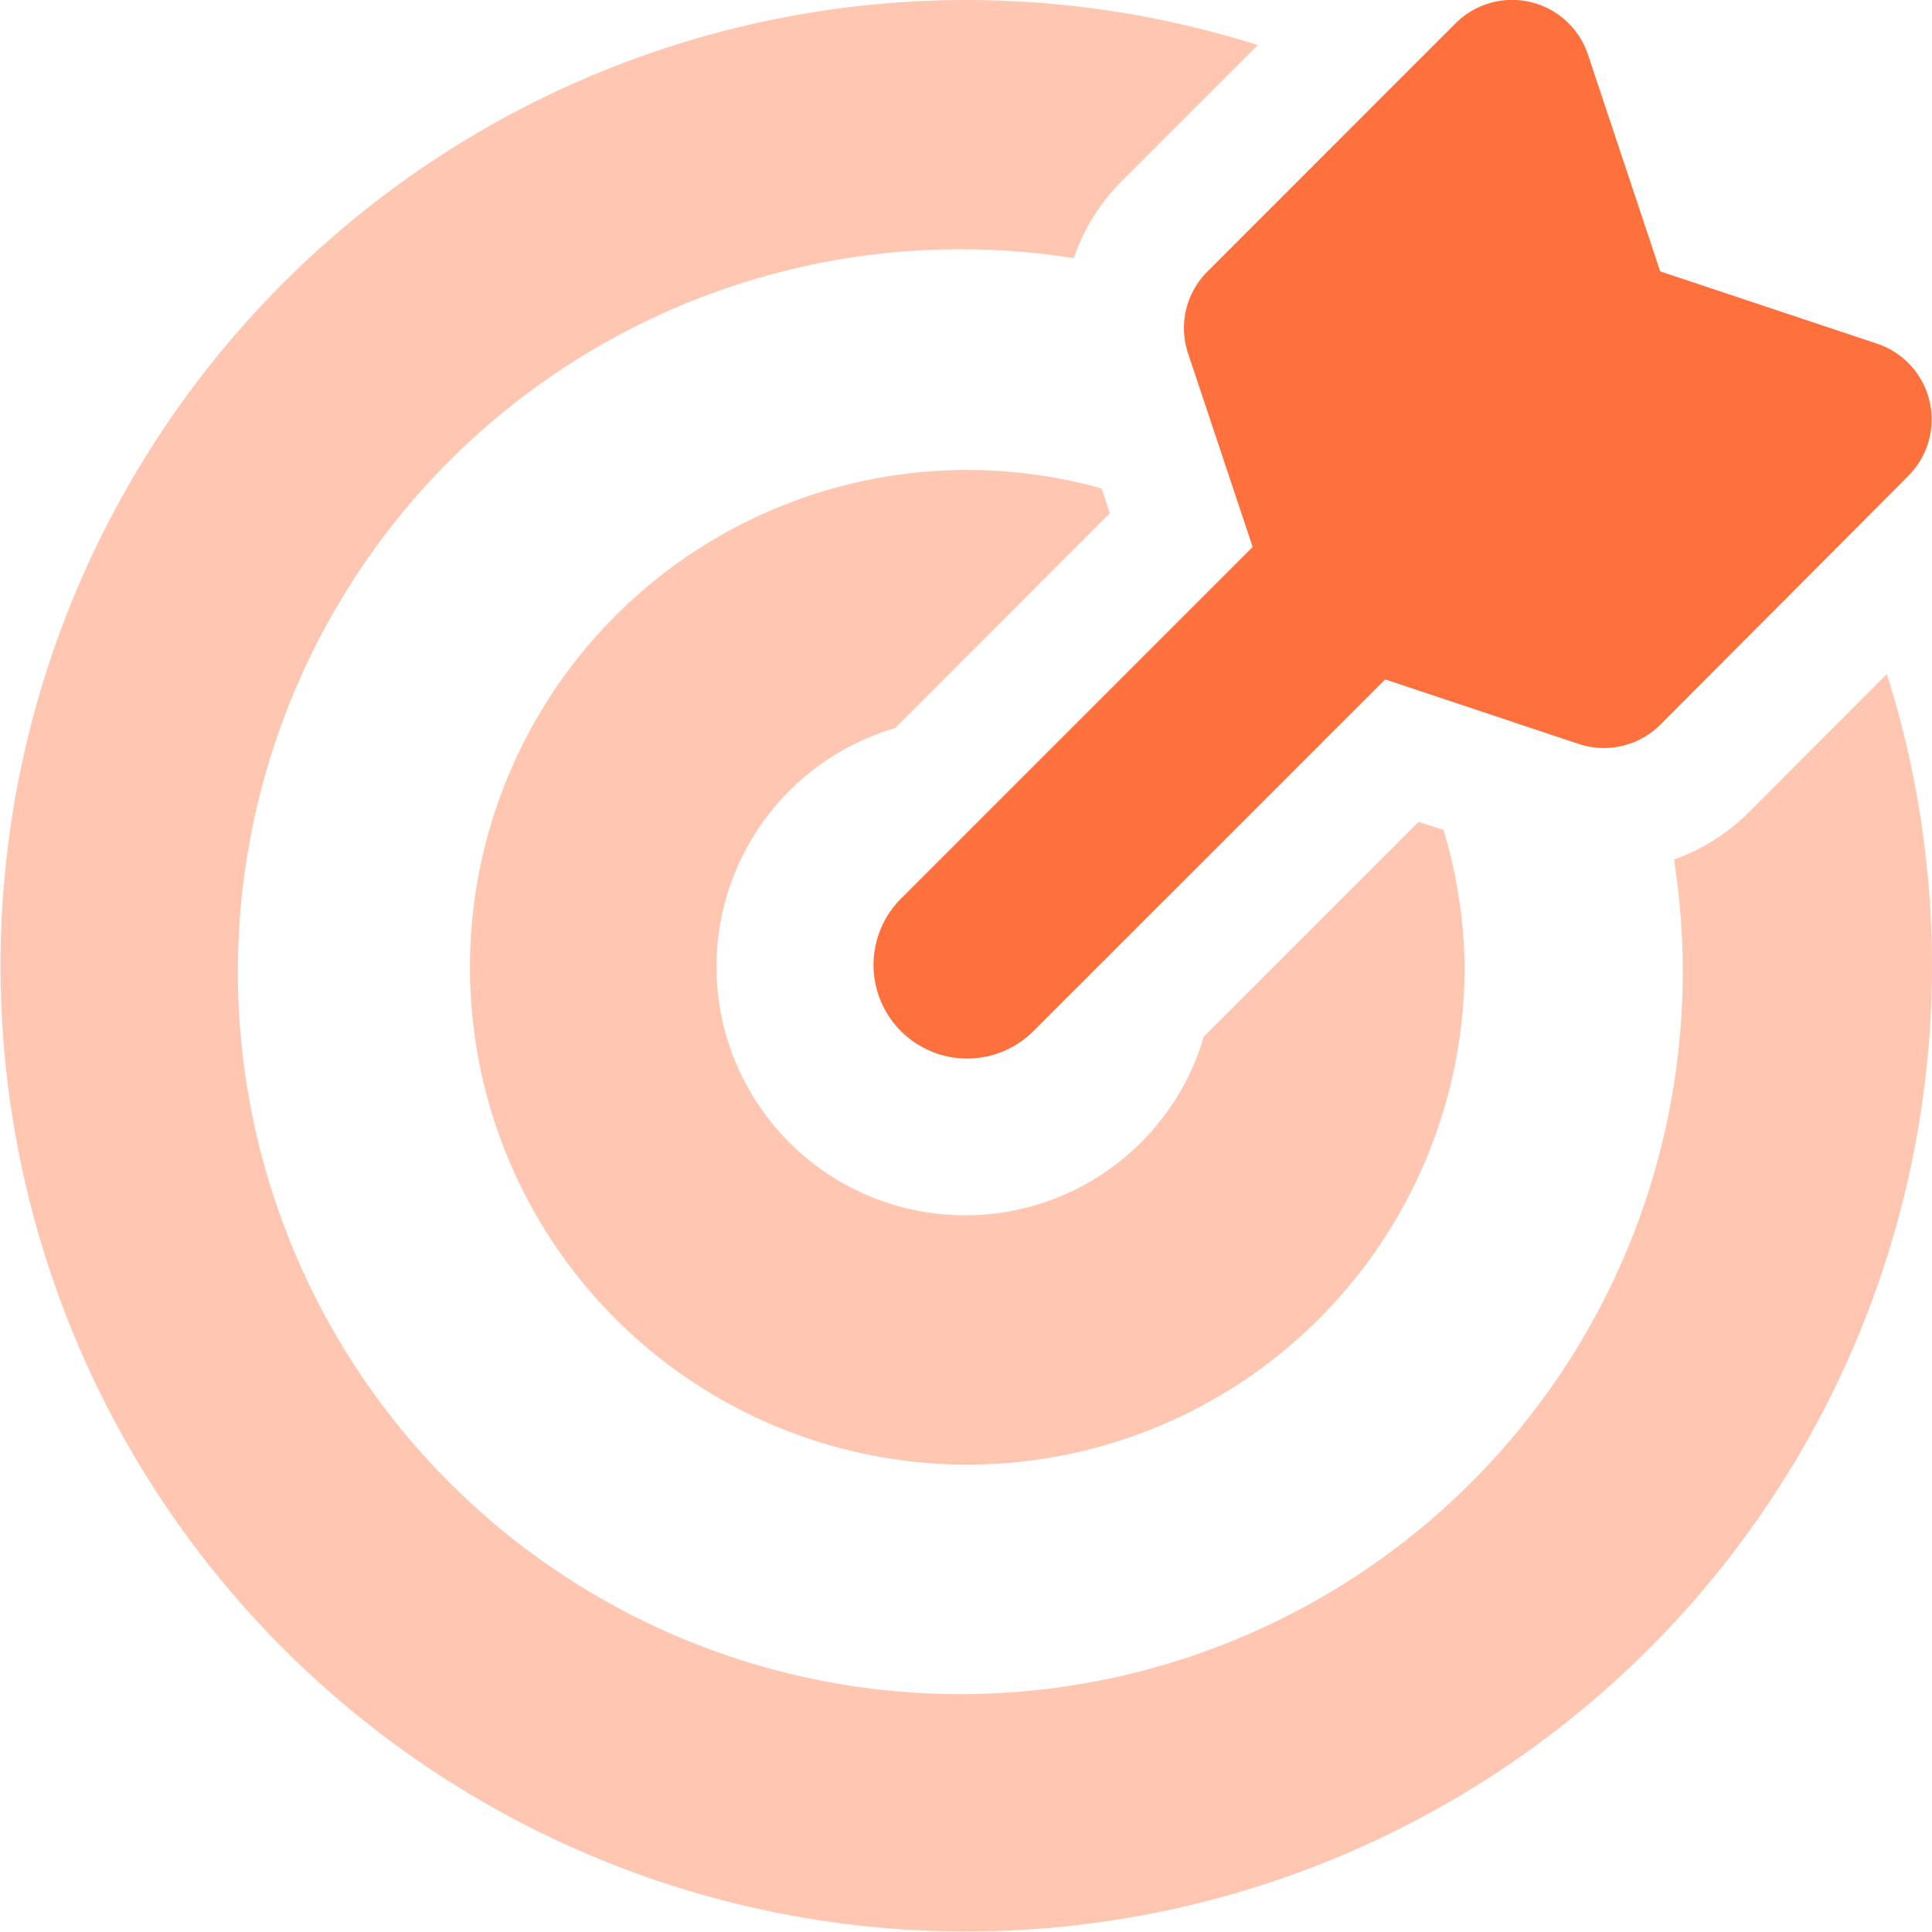
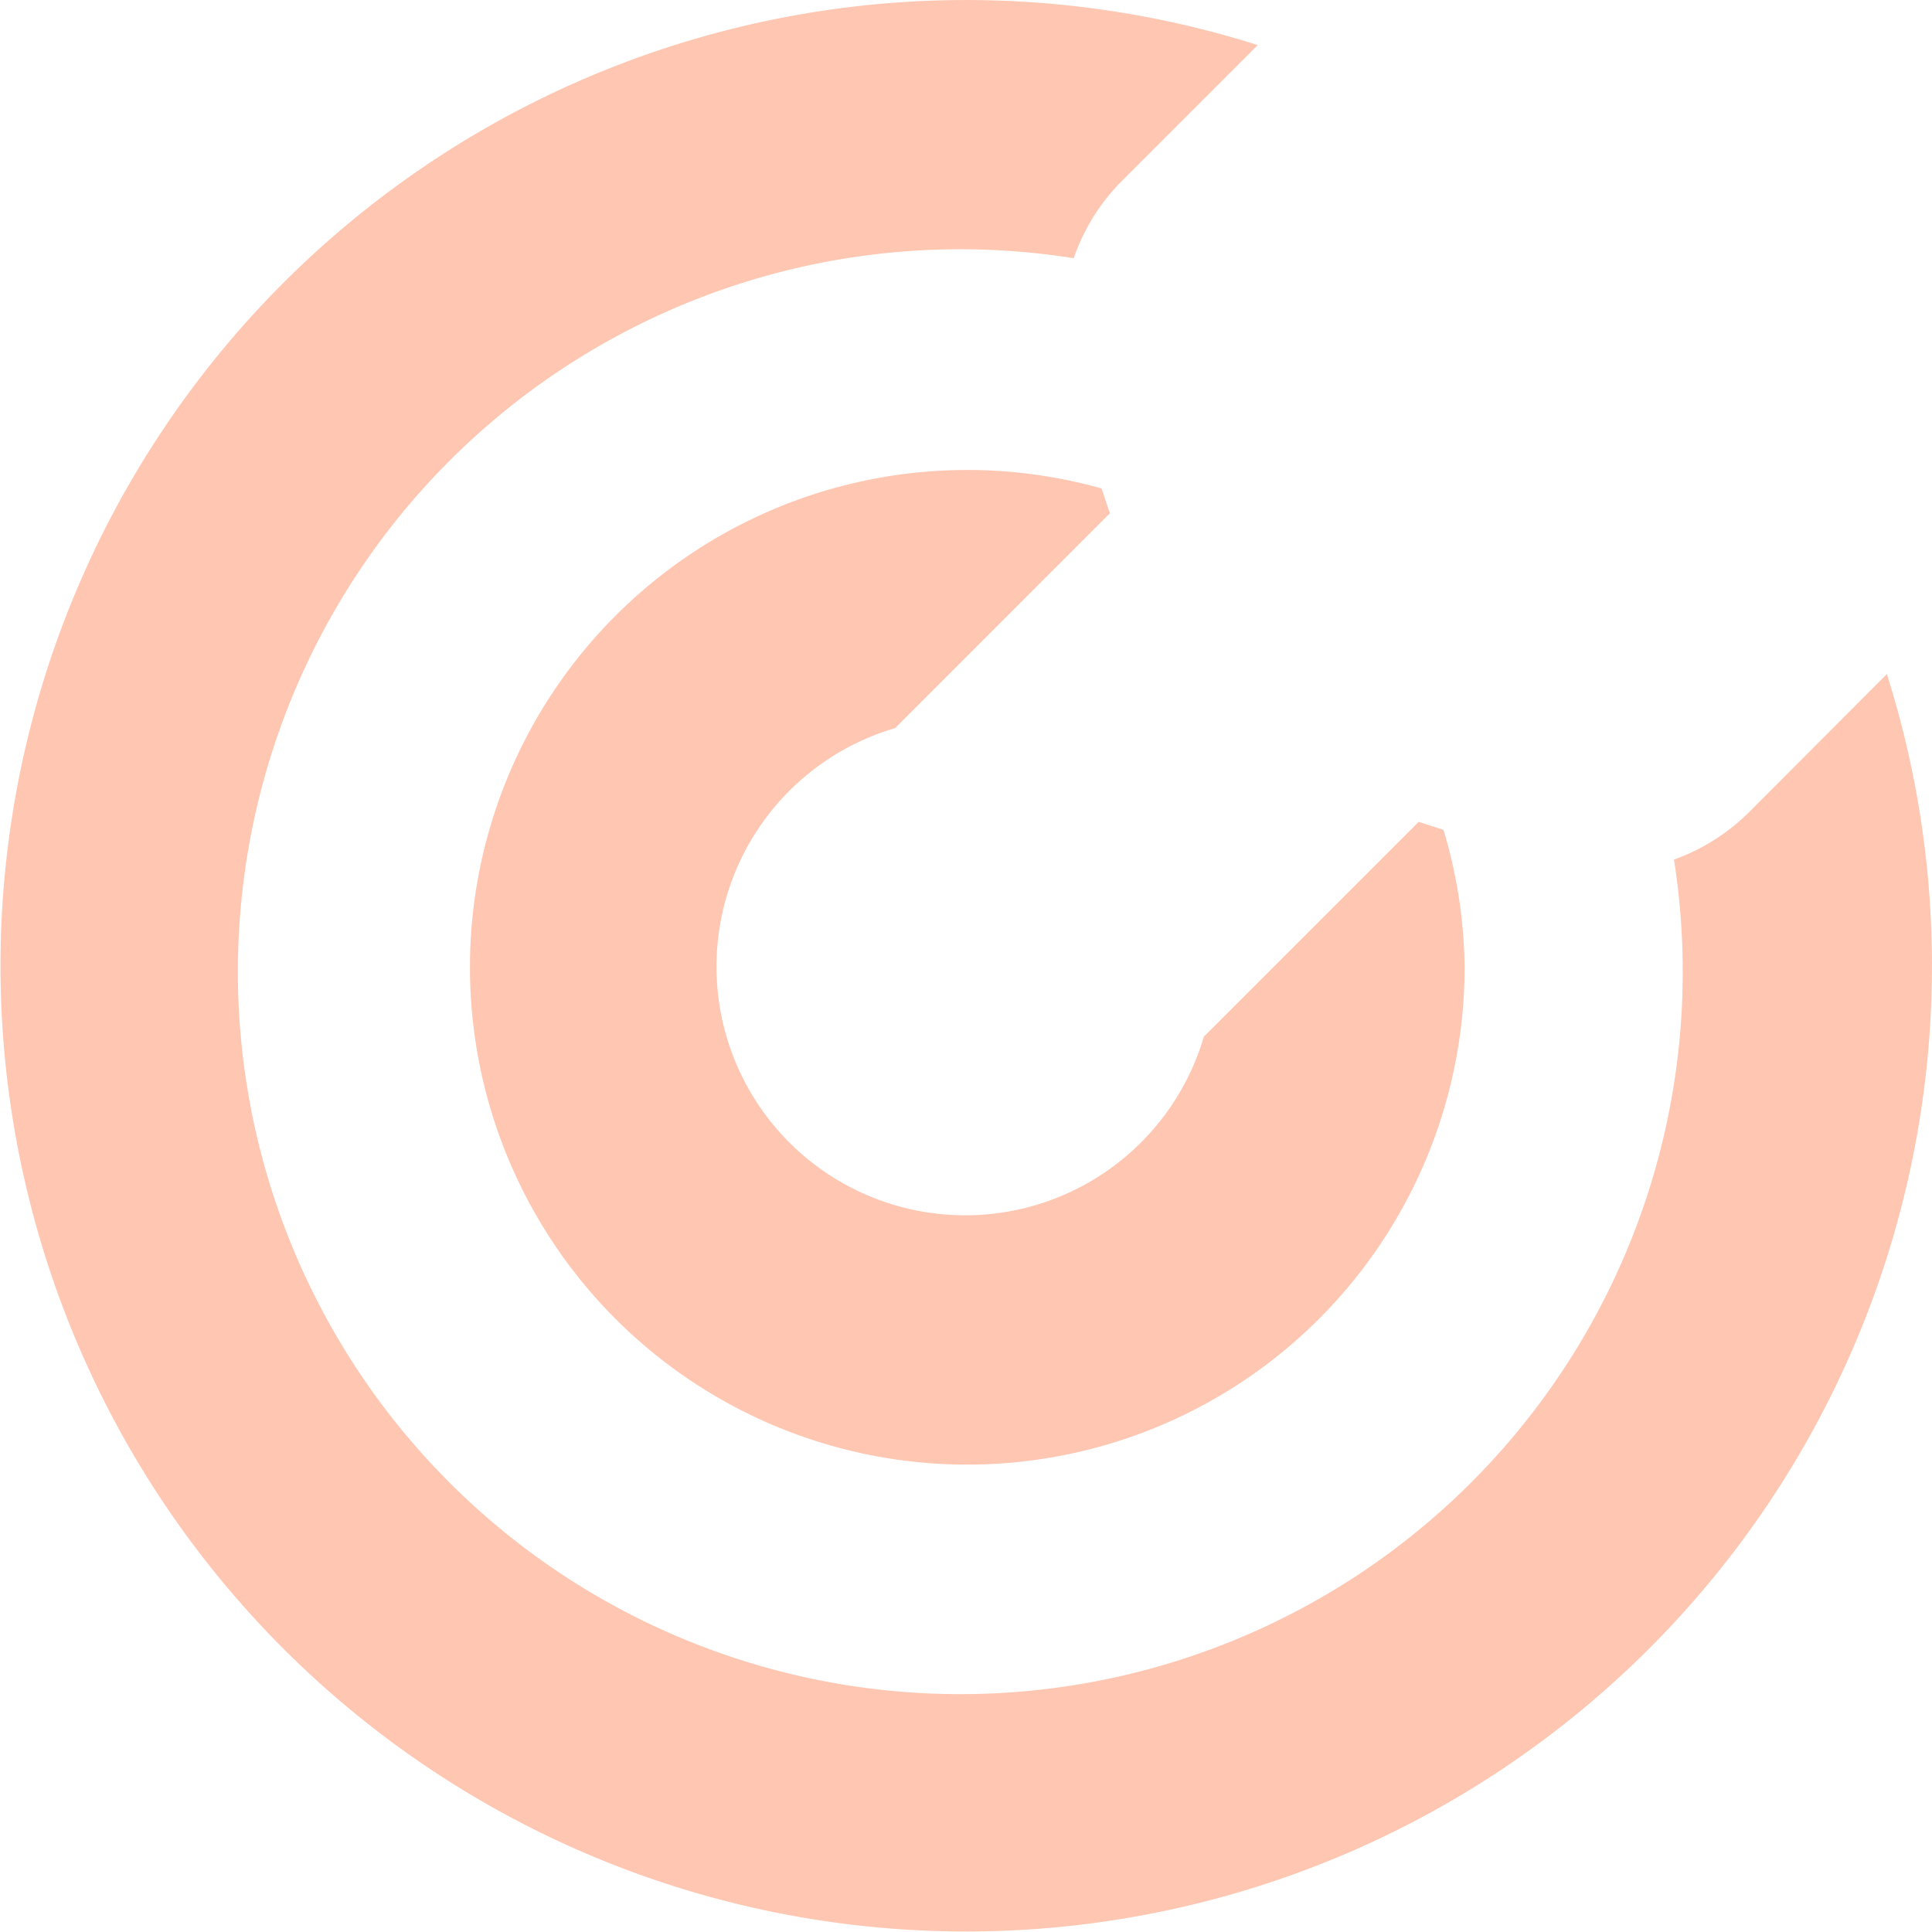
<svg xmlns="http://www.w3.org/2000/svg" width="29.008" height="29.008" viewBox="0 0 29.008 29.008">
  <g id="bullseye-arrow-duotone" transform="translate(0 -8)">
    <path id="Tracé_645" data-name="Tracé 645" d="M14.5,26.247a3.733,3.733,0,0,1-1.06-7.315l3.224-3.225-.124-.373A7.467,7.467,0,1,0,21.99,22.5a7.4,7.4,0,0,0-.317-2.04L21.3,20.34l-3.225,3.225A3.734,3.734,0,0,1,14.5,26.247Zm13.827-8.123L26.255,20.2a3.049,3.049,0,0,1-1.121.706,10.847,10.847,0,1,1-9.013-9.029,3.041,3.041,0,0,1,.688-1.124l2.076-2.076A14.5,14.5,0,1,0,28.33,18.12Z" transform="translate(0 0)" fill="#ff713c" opacity="0.4" />
-     <path id="Tracé_646" data-name="Tracé 646" d="M228.99,12.077l3.724-3.725a1.2,1.2,0,0,1,1.988.468l1.085,3.255,3.255,1.085a1.2,1.2,0,0,1,.468,1.988l-3.719,3.731a1.2,1.2,0,0,1-1.228.292l-2.907-.969-5.3,5.3a1.406,1.406,0,0,1-1.988-1.988l5.3-5.3-.97-2.907A1.2,1.2,0,0,1,228.99,12.077Z" transform="translate(-210.86 -0.001)" fill="#ff713c" />
  </g>
</svg>